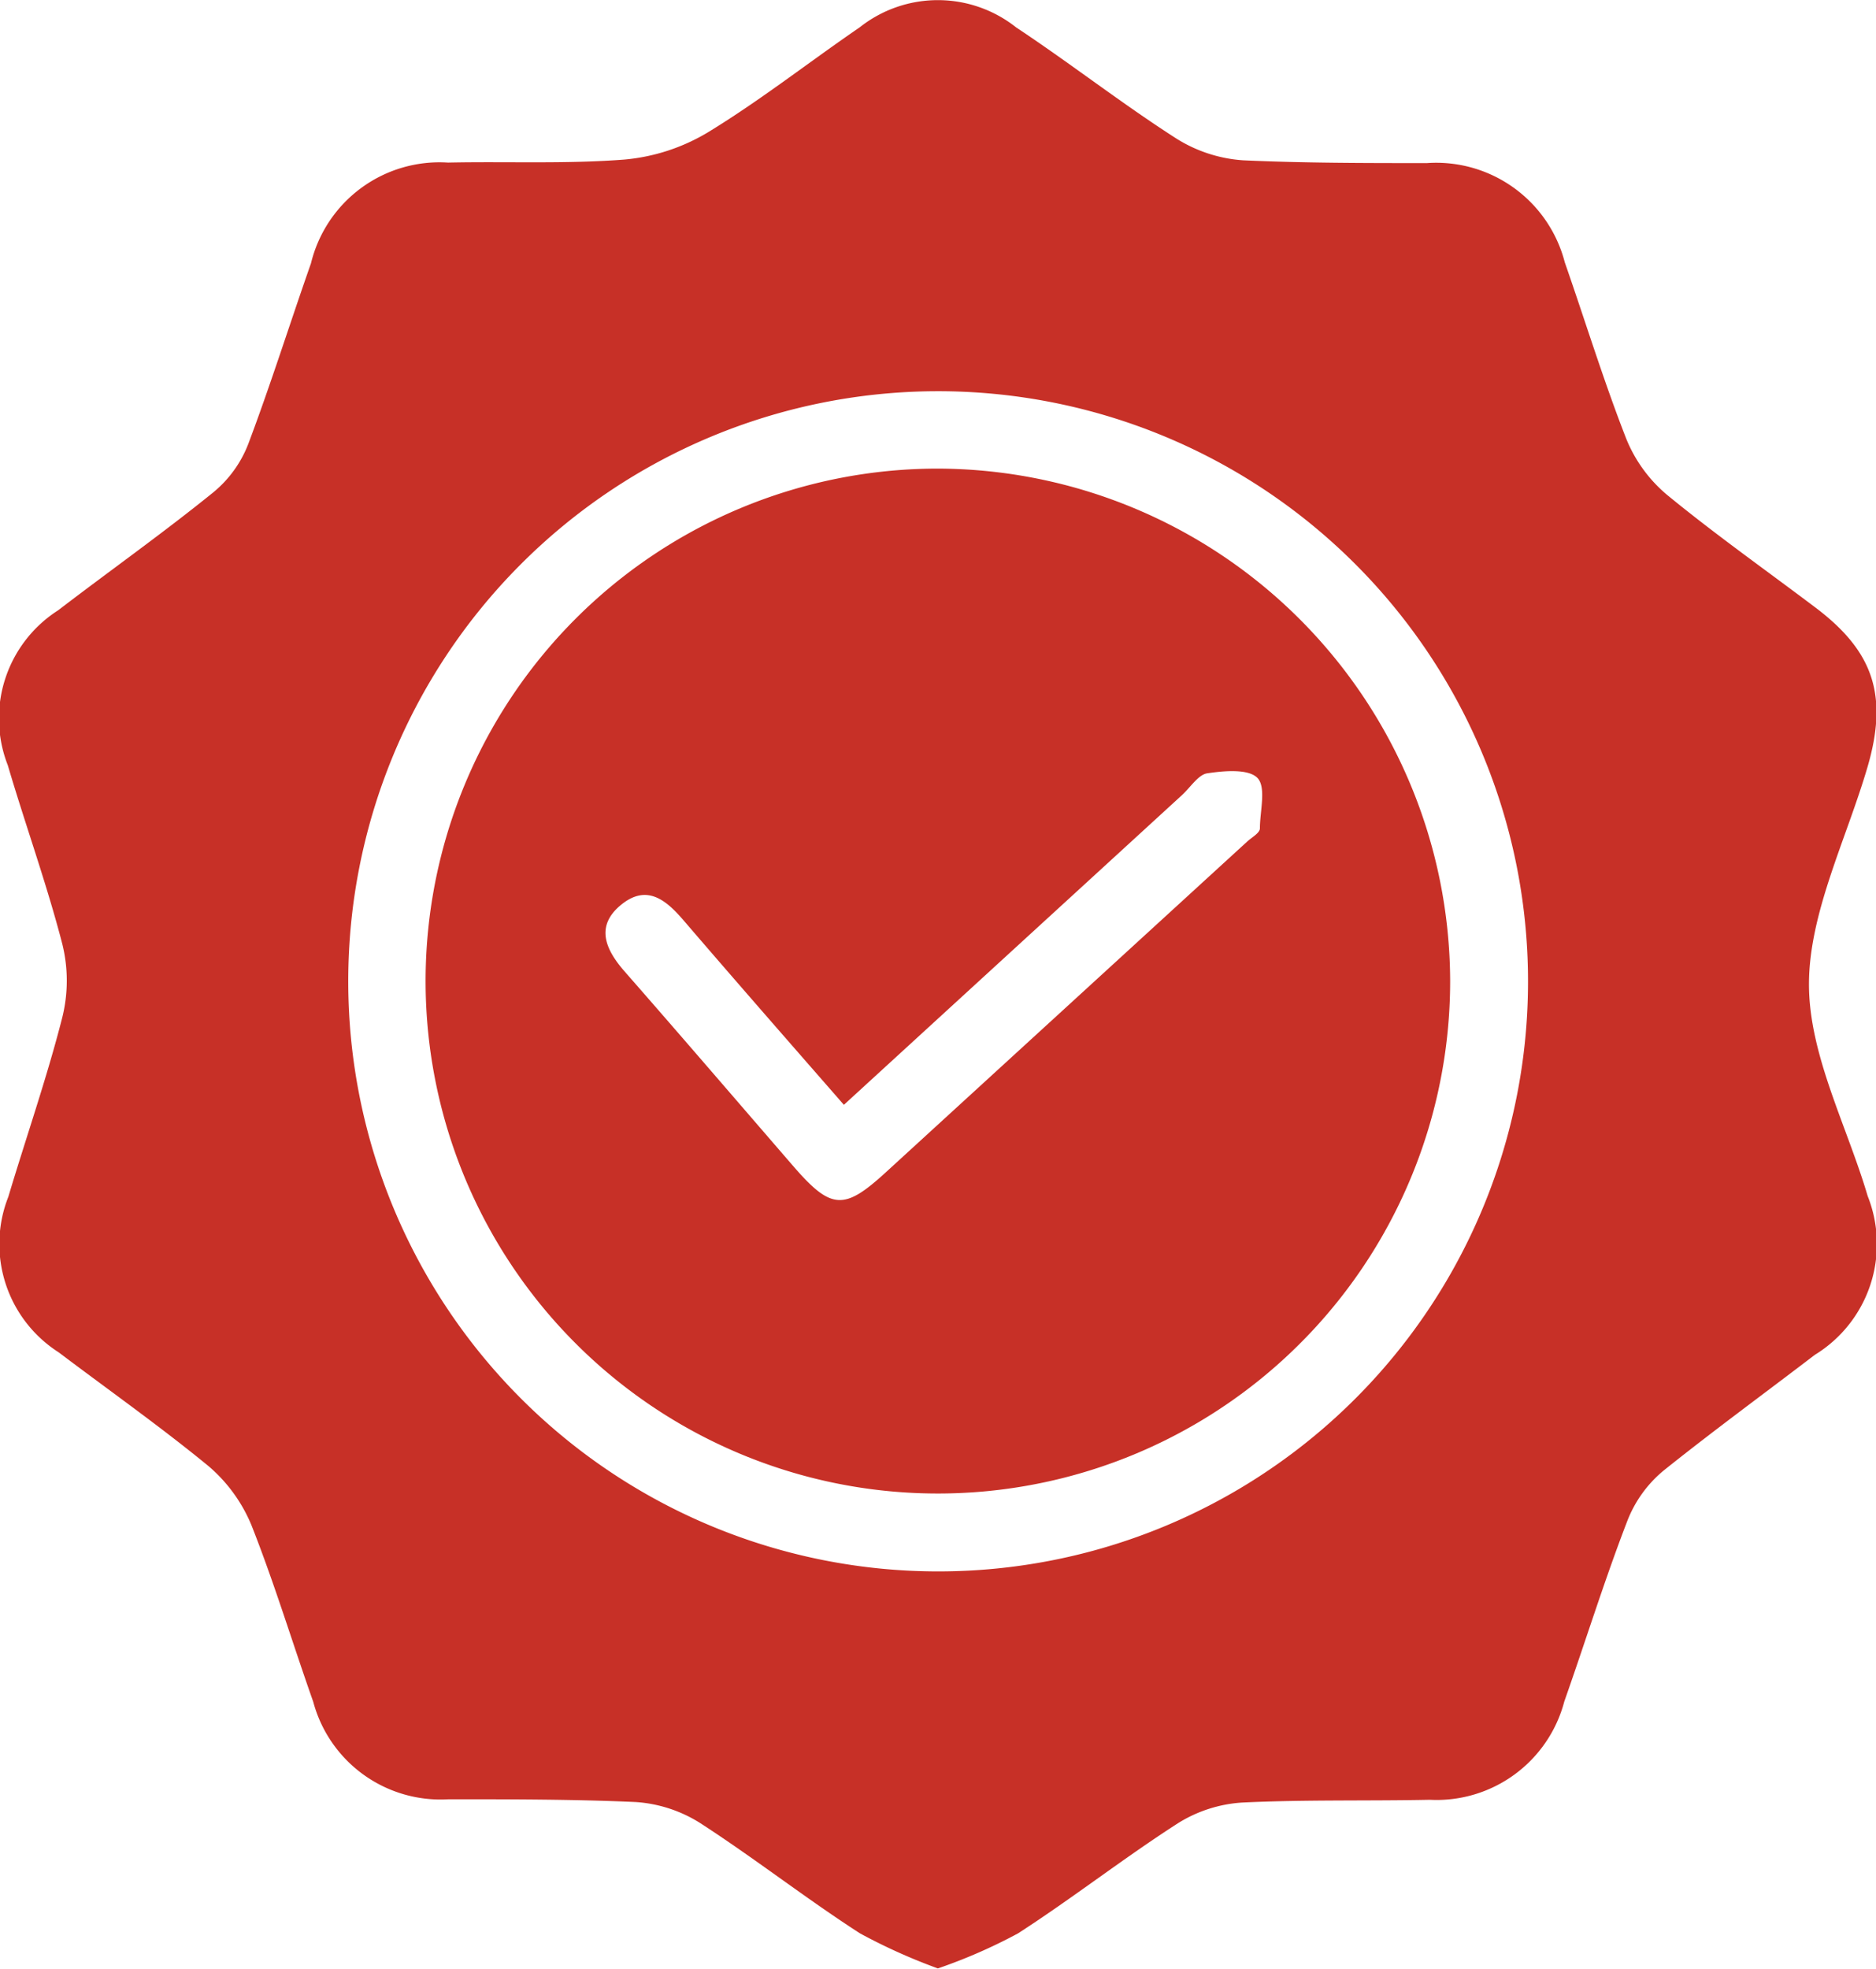
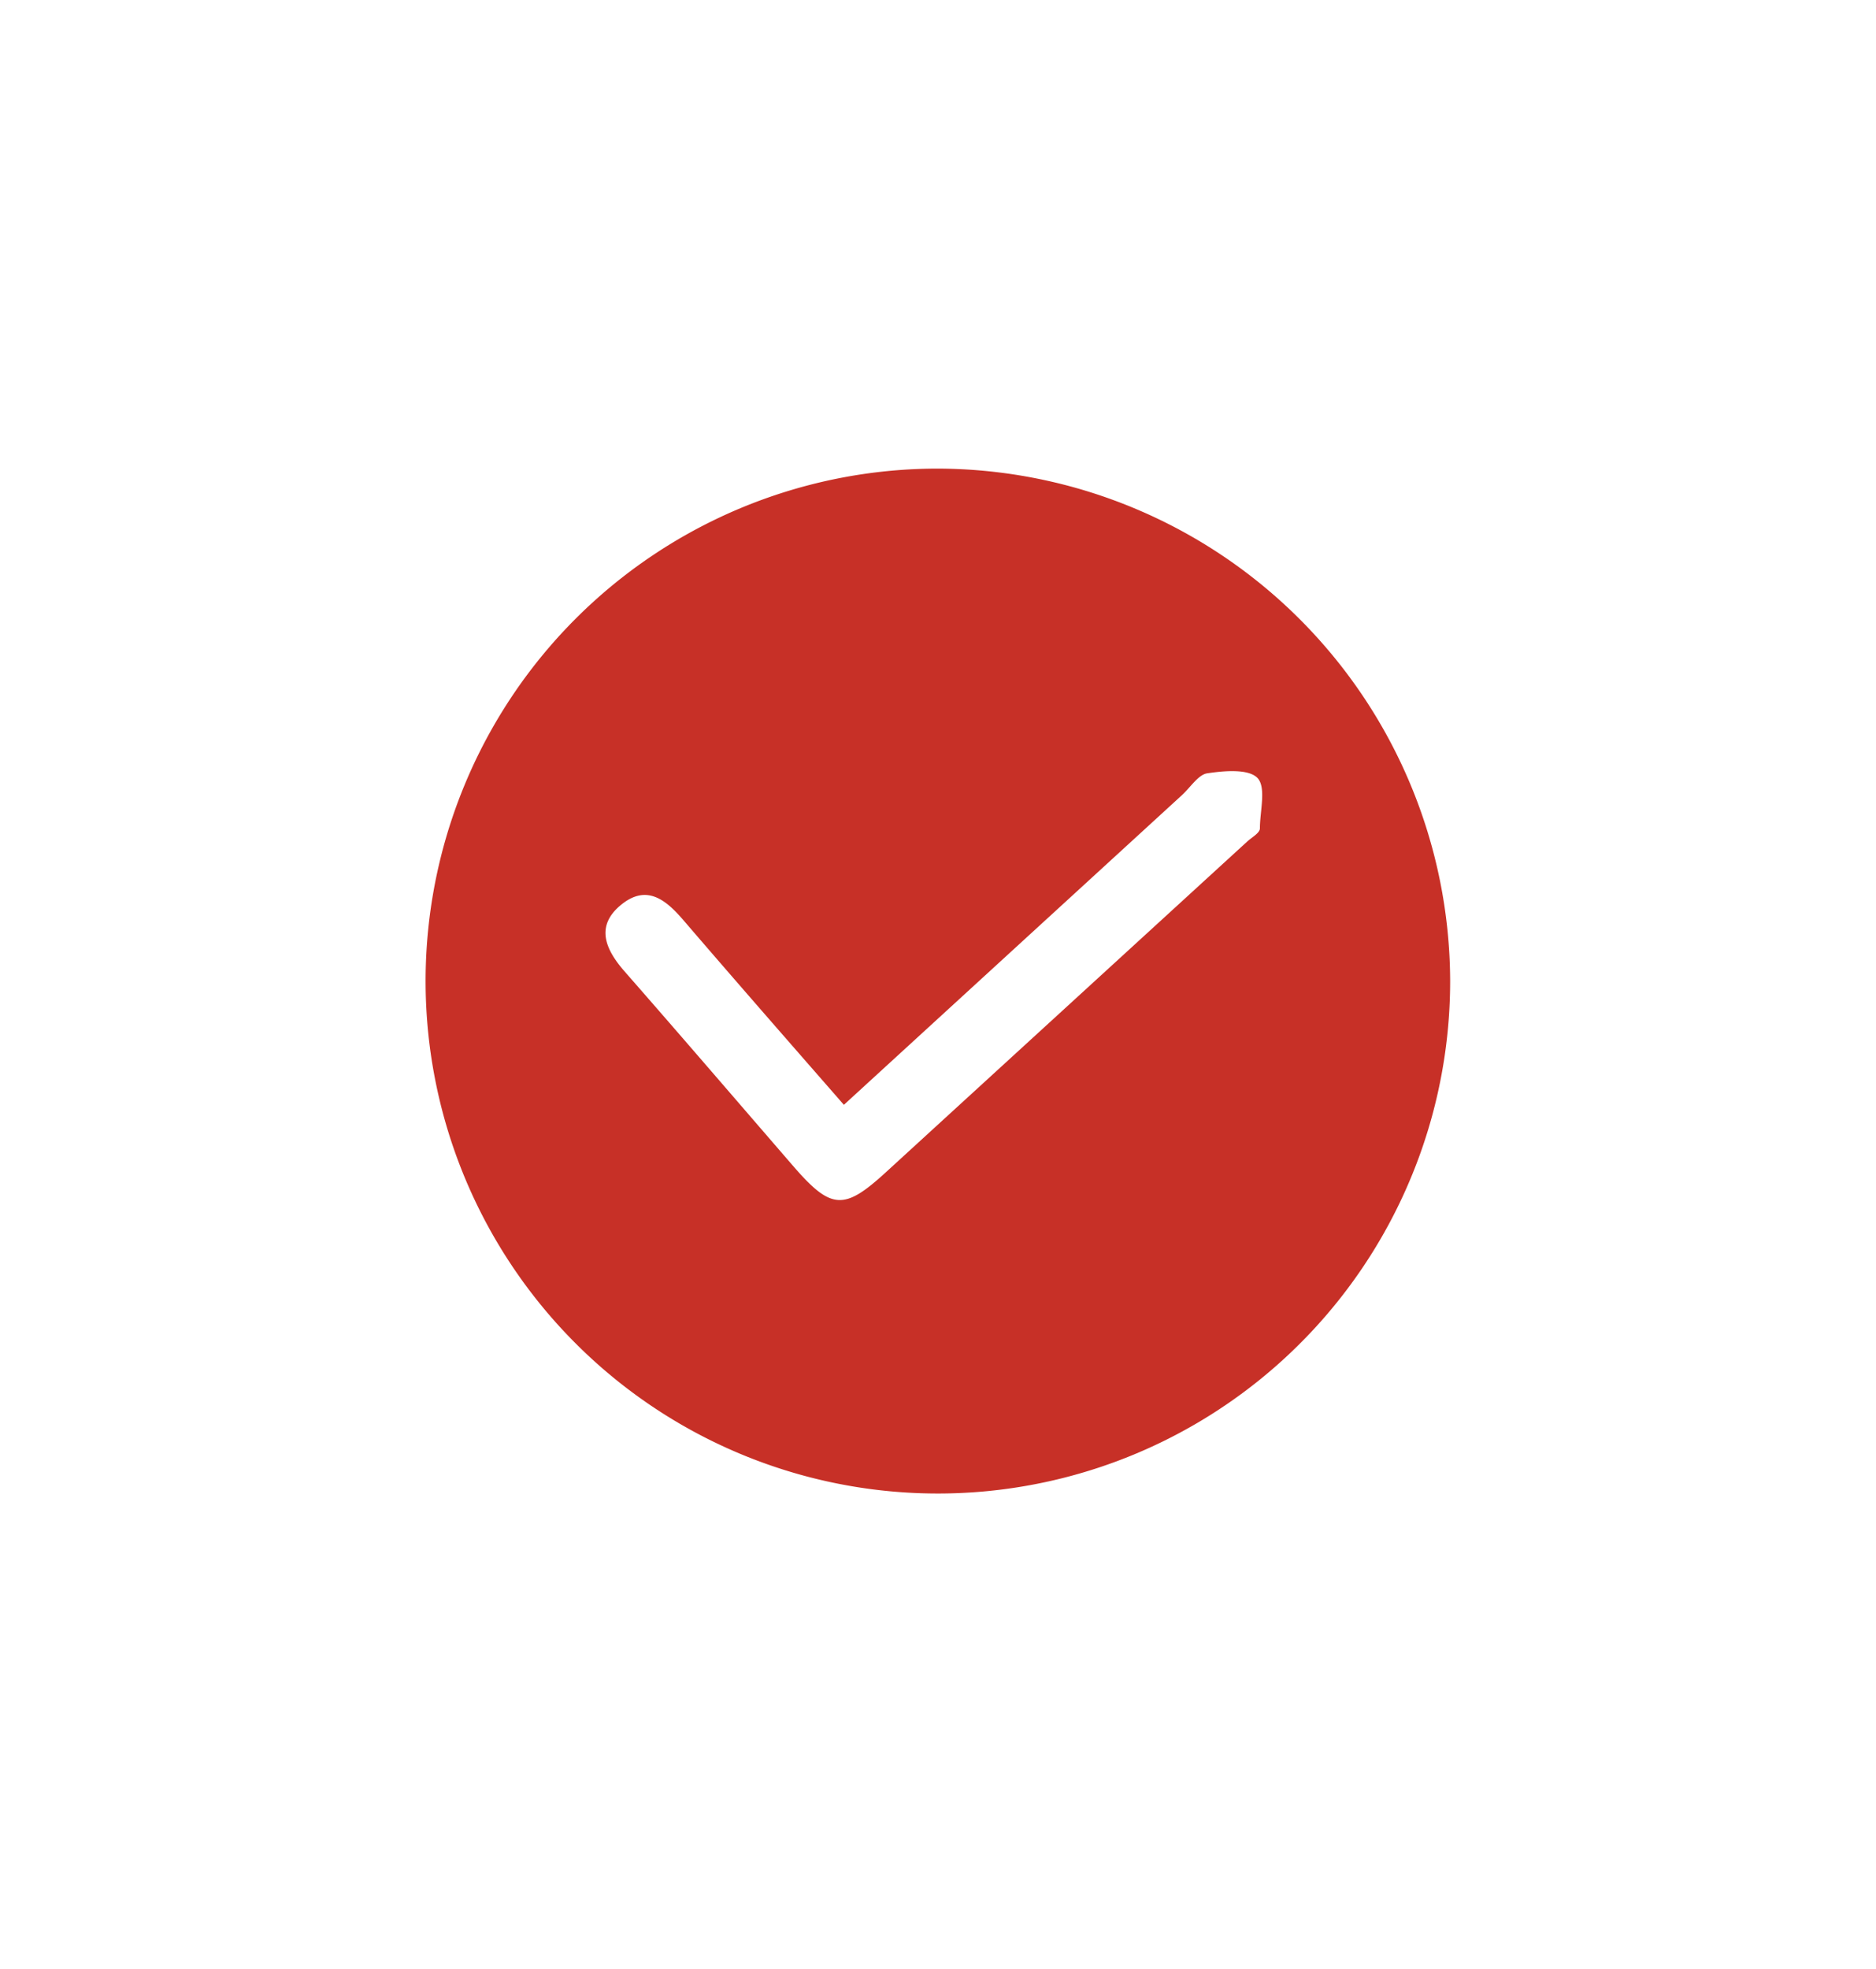
<svg xmlns="http://www.w3.org/2000/svg" viewBox="0 0 74.45 78.11">
  <defs>
    <style>.cls-1{fill:#c73027;}</style>
  </defs>
  <title>Asset 18</title>
  <g id="Layer_2" data-name="Layer 2">
    <g id="Layer_1-2" data-name="Layer 1">
-       <path class="cls-1" d="M74.12,47.45c-.83-2.81-2.34-5.62-2.33-8.43s1.48-5.72,2.32-8.58.22-4.59-2-6.29c-2-1.51-4-2.92-5.93-4.5a5.69,5.69,0,0,1-1.64-2.24c-.9-2.3-1.63-4.68-2.44-7a5.27,5.27,0,0,0-5.47-3.94c-2.43,0-4.87,0-7.29-.11a5.69,5.69,0,0,1-2.65-.86c-2.17-1.39-4.23-3-6.36-4.41a5,5,0,0,0-6.22,0c-2,1.37-3.92,2.88-6,4.15a7.76,7.76,0,0,1-3.33,1.09c-2.32.18-4.66.07-7,.12a5.25,5.25,0,0,0-5.44,4c-.84,2.39-1.6,4.81-2.49,7.17a4.65,4.65,0,0,1-1.37,1.9c-2,1.62-4.12,3.12-6.17,4.69a5.09,5.09,0,0,0-2,6.15C1,32.7,1.85,35.05,2.47,37.44a6.05,6.05,0,0,1,0,2.93c-.61,2.39-1.43,4.74-2.14,7.11a5.1,5.1,0,0,0,2,6.17c2,1.51,4,2.92,5.93,4.5a6.19,6.19,0,0,1,1.72,2.36c.91,2.3,1.63,4.68,2.45,7a5.23,5.23,0,0,0,5.37,3.87c2.48,0,5,0,7.44.11a5.47,5.47,0,0,1,2.51.81c2.17,1.4,4.21,3,6.38,4.4a22.75,22.75,0,0,0,3.09,1.39A21.11,21.11,0,0,0,40.4,76.7c2.17-1.4,4.21-3,6.38-4.39a5.46,5.46,0,0,1,2.51-.8c2.48-.12,5-.06,7.45-.11a5.24,5.24,0,0,0,5.34-3.9c.84-2.38,1.59-4.8,2.5-7.16a4.88,4.88,0,0,1,1.44-2c2-1.6,4-3.06,6-4.59A5.15,5.15,0,0,0,74.12,47.45ZM37.27,62.34A23.41,23.41,0,1,1,60.64,38.81,23.4,23.4,0,0,1,37.27,62.34Z" />
      <path class="cls-1" d="M37.23,18.59A20.33,20.33,0,1,0,57.55,38.88,20.39,20.39,0,0,0,37.23,18.59ZM50,32.86c0,.19-.33.36-.52.54L35.14,46.52C33.52,48,33,48,31.54,46.33c-2.25-2.6-4.49-5.21-6.76-7.8-.75-.86-1.16-1.78-.15-2.62s1.77-.24,2.47.57c2.07,2.41,4.17,4.81,6.39,7.35L46.9,31.55c.34-.31.65-.81,1-.87.66-.1,1.64-.19,2,.18S50,32.18,50,32.86Z" />
    </g>
  </g>
</svg>